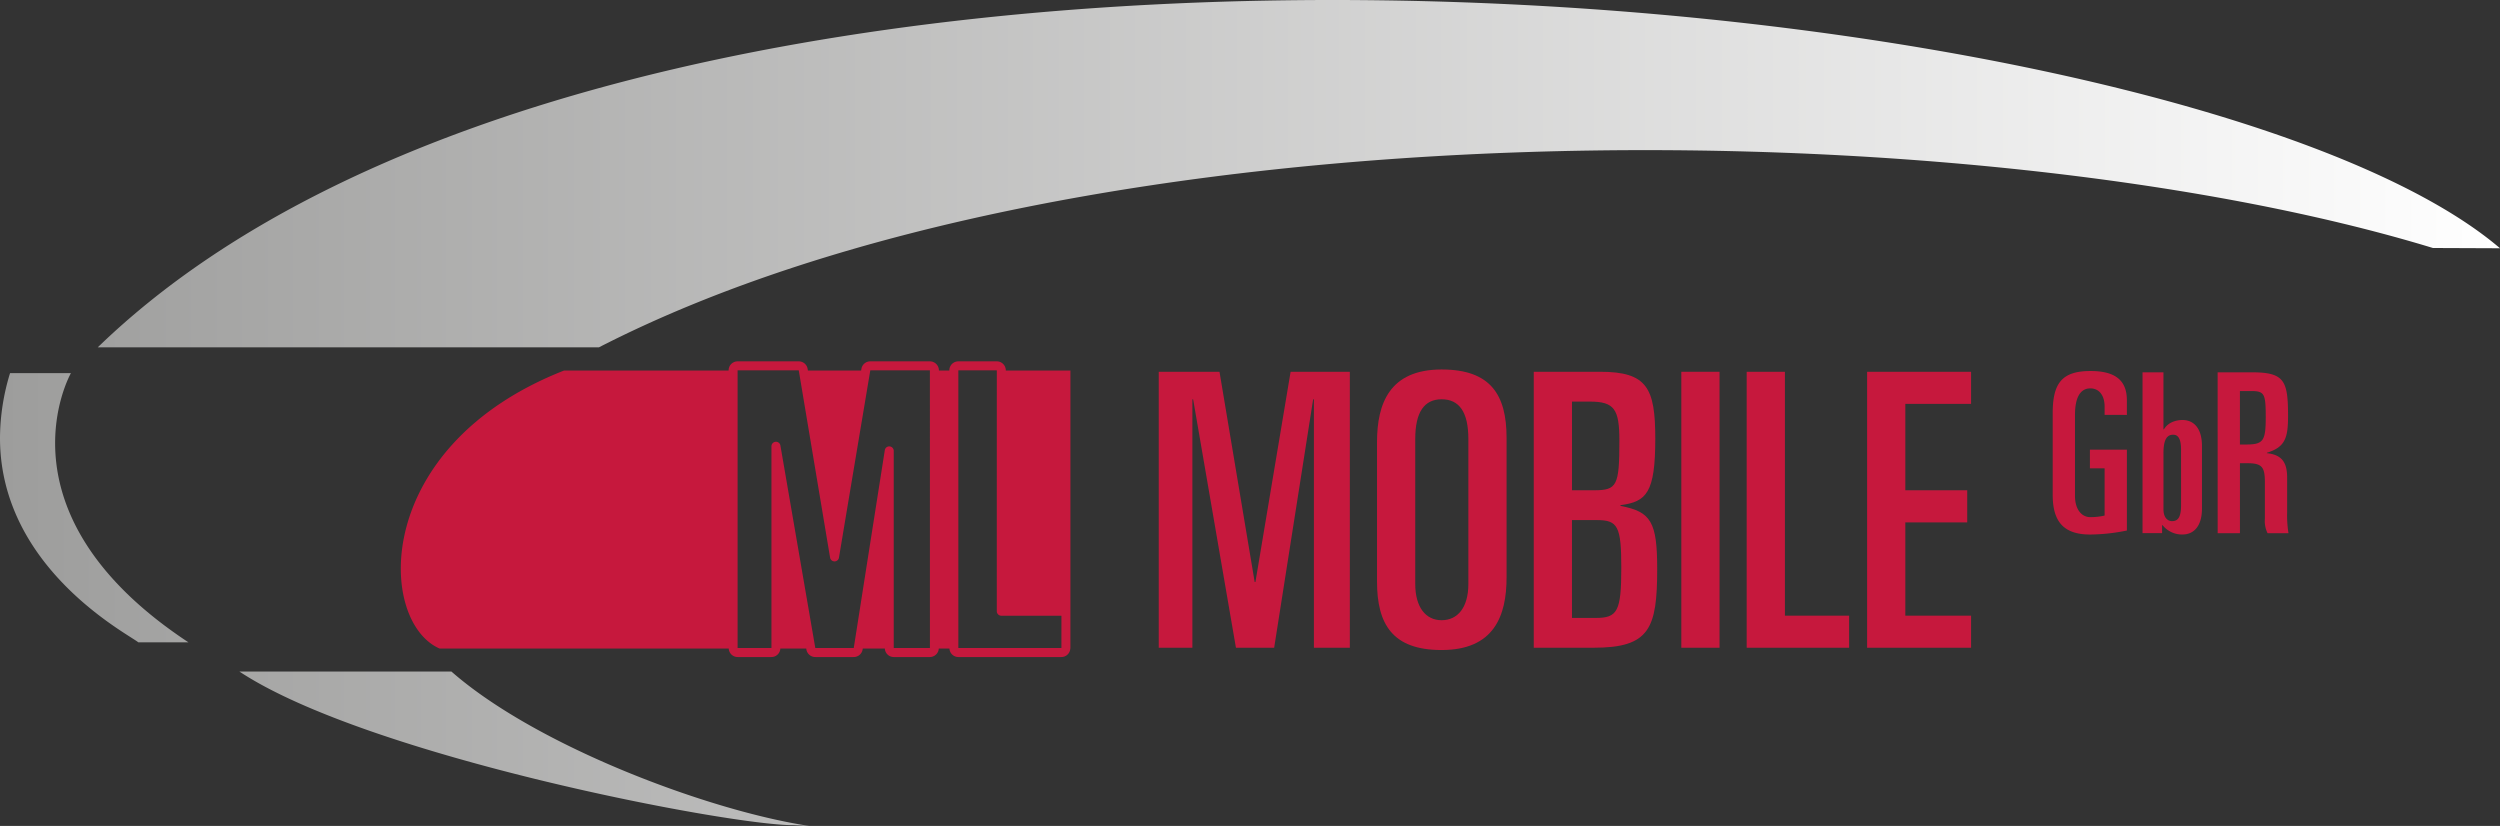
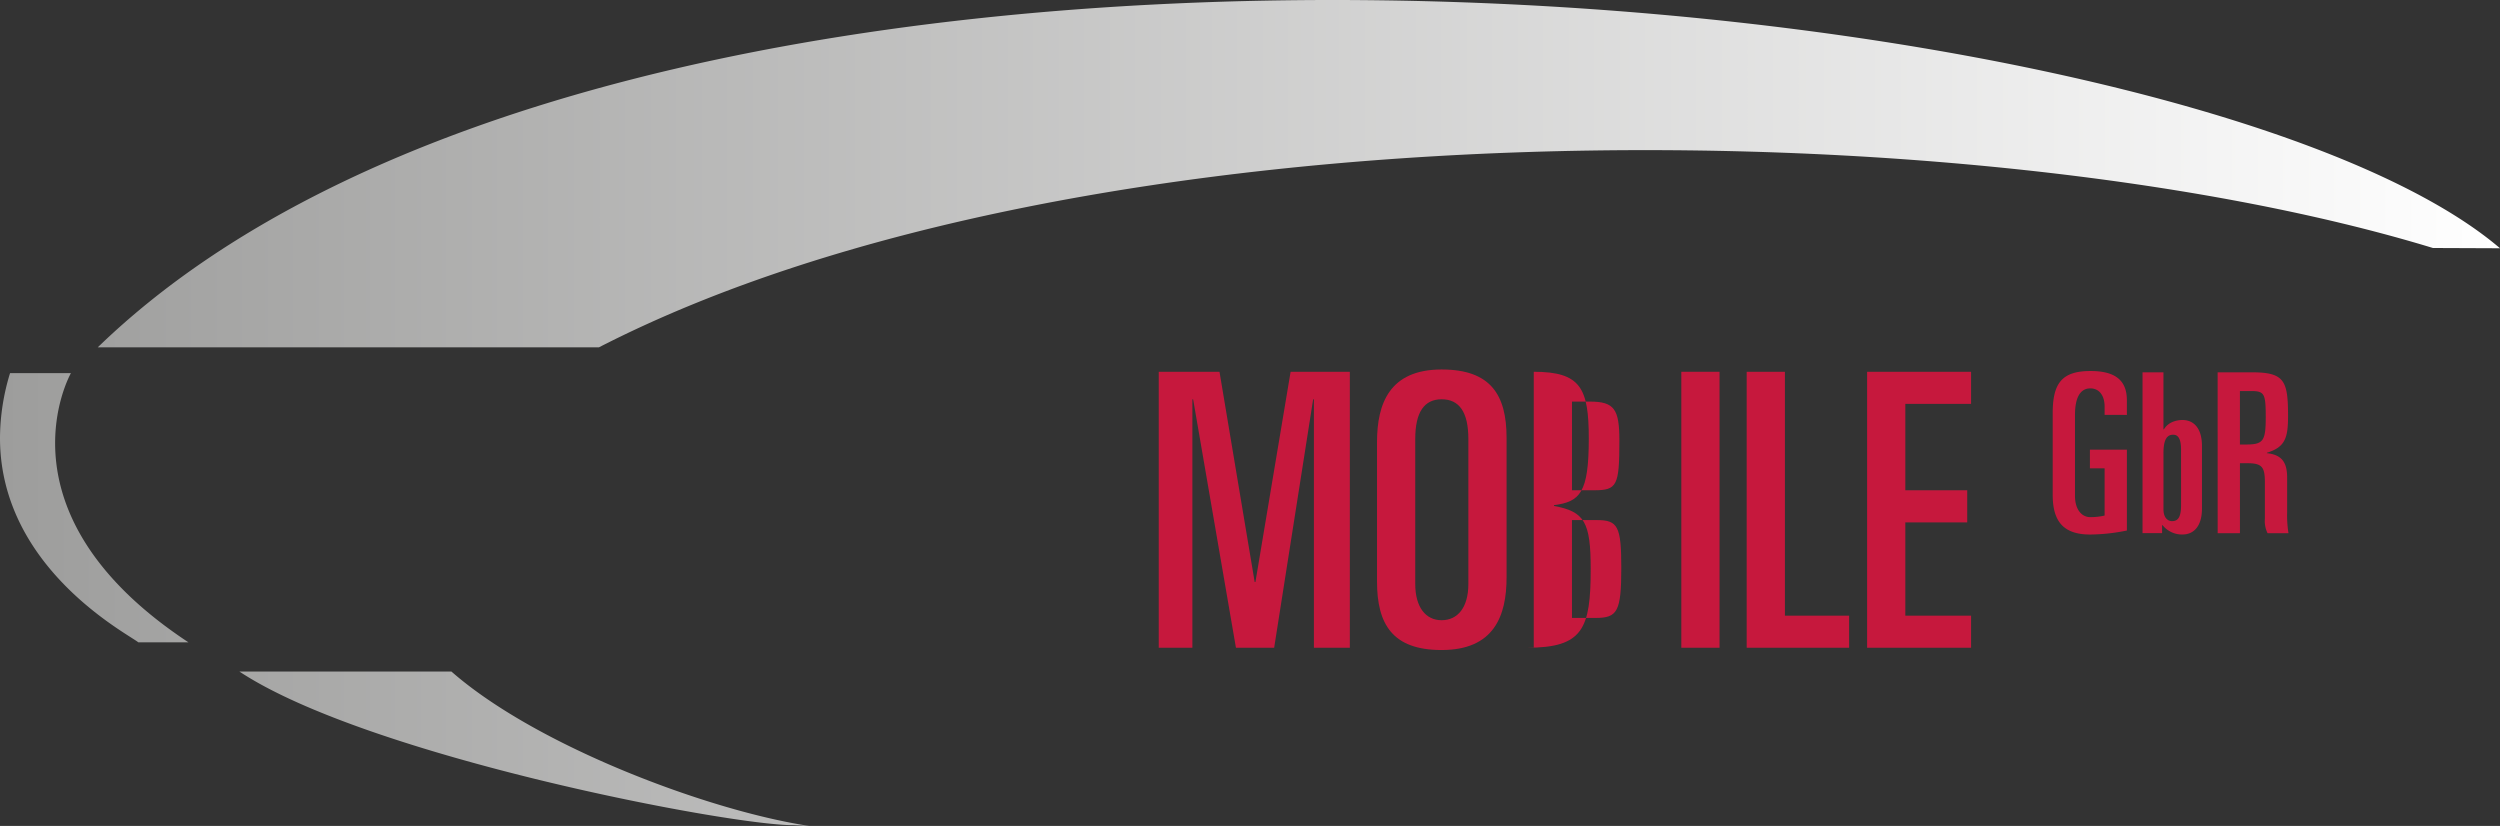
<svg xmlns="http://www.w3.org/2000/svg" id="Ebene_1" data-name="Ebene 1" viewBox="0 0 137.333 45.371">
  <rect x="0" y="0" width="137.333" height="45.371" fill="#333333" stroke="none" />
  <defs>
    <linearGradient id="linear-gradient" x1="0.364" y1="23.203" x2="137.697" y2="23.203" gradientUnits="userSpaceOnUse">
      <stop offset="0" stop-color="#9d9d9c" />
      <stop offset="1" stop-color="#fff" />
    </linearGradient>
  </defs>
  <title>ml-mobile_logo</title>
  <path d="M64.017,20.94h3.338l1.932,11.548h.042L71.261,20.94h3.254V36.099H72.541V22.452h-.042L70.358,36.099h-2.1L65.907,22.452h-.042V36.099H64.017Z" transform="translate(-0.364 -0.517)" style="fill:#c6183d" />
  <path d="M76.008,24.803c0-2.12.692-3.989,3.548-3.989,2.708,0,3.569,1.406,3.569,3.758v7.664c0,2.121-.693,3.989-3.569,3.989-2.688,0-3.548-1.407-3.548-3.759Zm2.1,7.79c0,1.301.588,1.994,1.448,1.994.882,0,1.47-.693,1.47-1.994v-7.958c0-1.491-.504-2.184-1.47-2.184-.944,0-1.448.692-1.448,2.184Z" transform="translate(-0.364 -0.517)" style="fill:#c6183d" />
-   <path d="M84.618,20.94H88.271c2.583,0,3.023.903,3.023,3.675,0,2.98-.483,3.464-1.911,3.652v.043c1.68.314,2.016.881,2.016,3.464,0,3.275-.42,4.325-3.484,4.325H84.618Zm2.1,6.509h1.218c1.26,0,1.386-.252,1.386-2.729,0-1.722-.273-2.142-1.617-2.142h-.986Zm0,7.013h1.302c1.196,0,1.407-.356,1.407-2.751,0-2.288-.19-2.624-1.344-2.624H86.717Z" transform="translate(-0.364 -0.517)" style="fill:#c6183d" />
+   <path d="M84.618,20.94c2.583,0,3.023.903,3.023,3.675,0,2.98-.483,3.464-1.911,3.652v.043c1.68.314,2.016.881,2.016,3.464,0,3.275-.42,4.325-3.484,4.325H84.618Zm2.1,6.509h1.218c1.26,0,1.386-.252,1.386-2.729,0-1.722-.273-2.142-1.617-2.142h-.986Zm0,7.013h1.302c1.196,0,1.407-.356,1.407-2.751,0-2.288-.19-2.624-1.344-2.624H86.717Z" transform="translate(-0.364 -0.517)" style="fill:#c6183d" />
  <path d="M92.724,20.94h2.1V36.099h-2.1Z" transform="translate(-0.364 -0.517)" style="fill:#c6183d" />
  <path d="M96.315,20.94h2.1V34.336h3.527v1.764H96.315Z" transform="translate(-0.364 -0.517)" style="fill:#c6183d" />
  <path d="M102.93,20.94h5.711v1.764H105.03V27.449h3.4v1.764h-3.4v5.123h3.611v1.764H102.93Z" transform="translate(-0.364 -0.517)" style="fill:#c6183d" />
  <path d="M115.977,23.308v-.453c0-.624-.306-1.003-.783-1.003-.562,0-.844.514-.844,1.456v4.454c0,.71.343,1.163.844,1.163a3.535,3.535,0,0,0,.783-.086V26.245h-.808V25.218h2.032V29.66a10.345,10.345,0,0,1-2.02.22c-1.555,0-2.056-.819-2.056-2.19V23.223c0-1.652.501-2.325,2.08-2.325,1.31,0,1.995.477,1.995,1.603v.808Z" transform="translate(-0.364 -0.517)" style="fill:#c6183d" />
  <path d="M118.06,20.97h1.149v3.133h.025a.983.983,0,0,1,.44-.392,1.403,1.403,0,0,1,.575-.122c.673,0,1.076.514,1.076,1.42v3.451c0,.905-.403,1.419-1.076,1.419a1.371,1.371,0,0,1-1.09-.514h-.024v.44H118.06Zm2.116,4.259c0-.66-.184-.832-.44-.832-.317,0-.526.245-.526,1.004v3.096c0,.453.233.648.466.648.306,0,.501-.171.501-.881Z" transform="translate(-0.364 -0.517)" style="fill:#c6183d" />
  <path d="M122.186,20.97h1.897c1.787,0,1.971.478,1.971,2.411,0,1.188-.159,1.701-1.163,2.007v.024c.832.086,1.113.515,1.113,1.347V28.68a5.99,5.99,0,0,0,.074,1.126h-1.15a1.512,1.512,0,0,1-.147-.796V27.016c0-.832-.146-1.053-.954-1.053h-.416v3.843h-1.224Zm1.224,3.966h.318c.967,0,1.1-.184,1.1-1.506,0-1.31-.073-1.432-.832-1.432H123.41Z" transform="translate(-0.364 -0.517)" style="fill:#c6183d" />
  <path d="M13.517,37.408c7.038,4.654,26.966,8.467,30.452,8.438l.846.042c-5.441-.816-14.941-4.351-19.652-8.48ZM.916,21.015A12.292,12.292,0,0,0,.364,24.533v.084c.028,7.119,7.037,10.725,7.598,11.185h2.753C-.097,28.669,4.26,21.015,4.26,21.015Zm4.818-1.417C20.045,5.727,47.276.518,73.559.517c28.104,0,55.125,5.952,64.138,13.637v.001l-3.685-.015C108.979,6.509,59.958,5.896,33.264,19.598H5.734" transform="translate(-0.364 -0.517)" style="fill:url(#linear-gradient)" />
  <path d="M46.451,31.148a.247.247,0,0,1-.488,0q-.861-5.143-1.721-10.286H40.883v15.252h1.859V25.03a.248.248,0,0,1,.492-.042q.958,5.564,1.917,11.126h2.112v.001q.853-5.435,1.706-10.868a.247.247,0,0,1,.491.038V36.114h1.986V20.862H48.172Q47.311,26.005,46.451,31.148Z" transform="translate(-0.364 -0.517)" style="fill:none" />
  <path d="M55.194,34.267a.247.247,0,0,1-.073-.174l.001-13.232H53.009v15.252H58.67l.001-1.774H55.369A.246.246,0,0,1,55.194,34.267Z" transform="translate(-0.364 -0.517)" style="fill:none" />
-   <path d="M59.166,34.339V20.871H55.616v-.009a.495.495,0,0,0-.494-.495H53.009a.496.496,0,0,0-.495.495v.009h-.573v-.009a.497.497,0,0,0-.495-.495H48.172a.493.493,0,0,0-.488.413l-.015.091H44.745c-.005-.03-.01-.06-.015-.091a.494.494,0,0,0-.488-.413H40.883a.495.495,0,0,0-.494.495v.009H31.351c-10.594,4.16-10.254,13.783-6.839,15.273H40.395a.491.491,0,0,0,.488.466h1.859a.491.491,0,0,0,.489-.466h1.422l.009.055a.495.495,0,0,0,.488.411h2.112a.494.494,0,0,0,.489-.418l.007-.048h1.213a.49.49,0,0,0,.488.466h1.986a.493.493,0,0,0,.489-.466H52.52a.492.492,0,0,0,.489.466h5.662a.491.491,0,0,0,.488-.466h.006v-.916l0-.887Zm-7.719,1.775H49.46V25.285a.247.247,0,0,0-.491-.038q-.853,5.434-1.706,10.868v-.001H45.151q-.959-5.564-1.917-11.126a.248.248,0,0,0-.492.042v11.084H40.883V20.862h3.359q.861,5.143,1.721,10.286a.247.247,0,0,0,.488,0q.859-5.142,1.721-10.286h3.274Zm7.224,0H53.009V20.862h2.113l-.001,13.232a.25.25,0,0,0,.248.247h3.302Z" transform="translate(-0.364 -0.517)" style="fill:#c6183d" />
</svg>